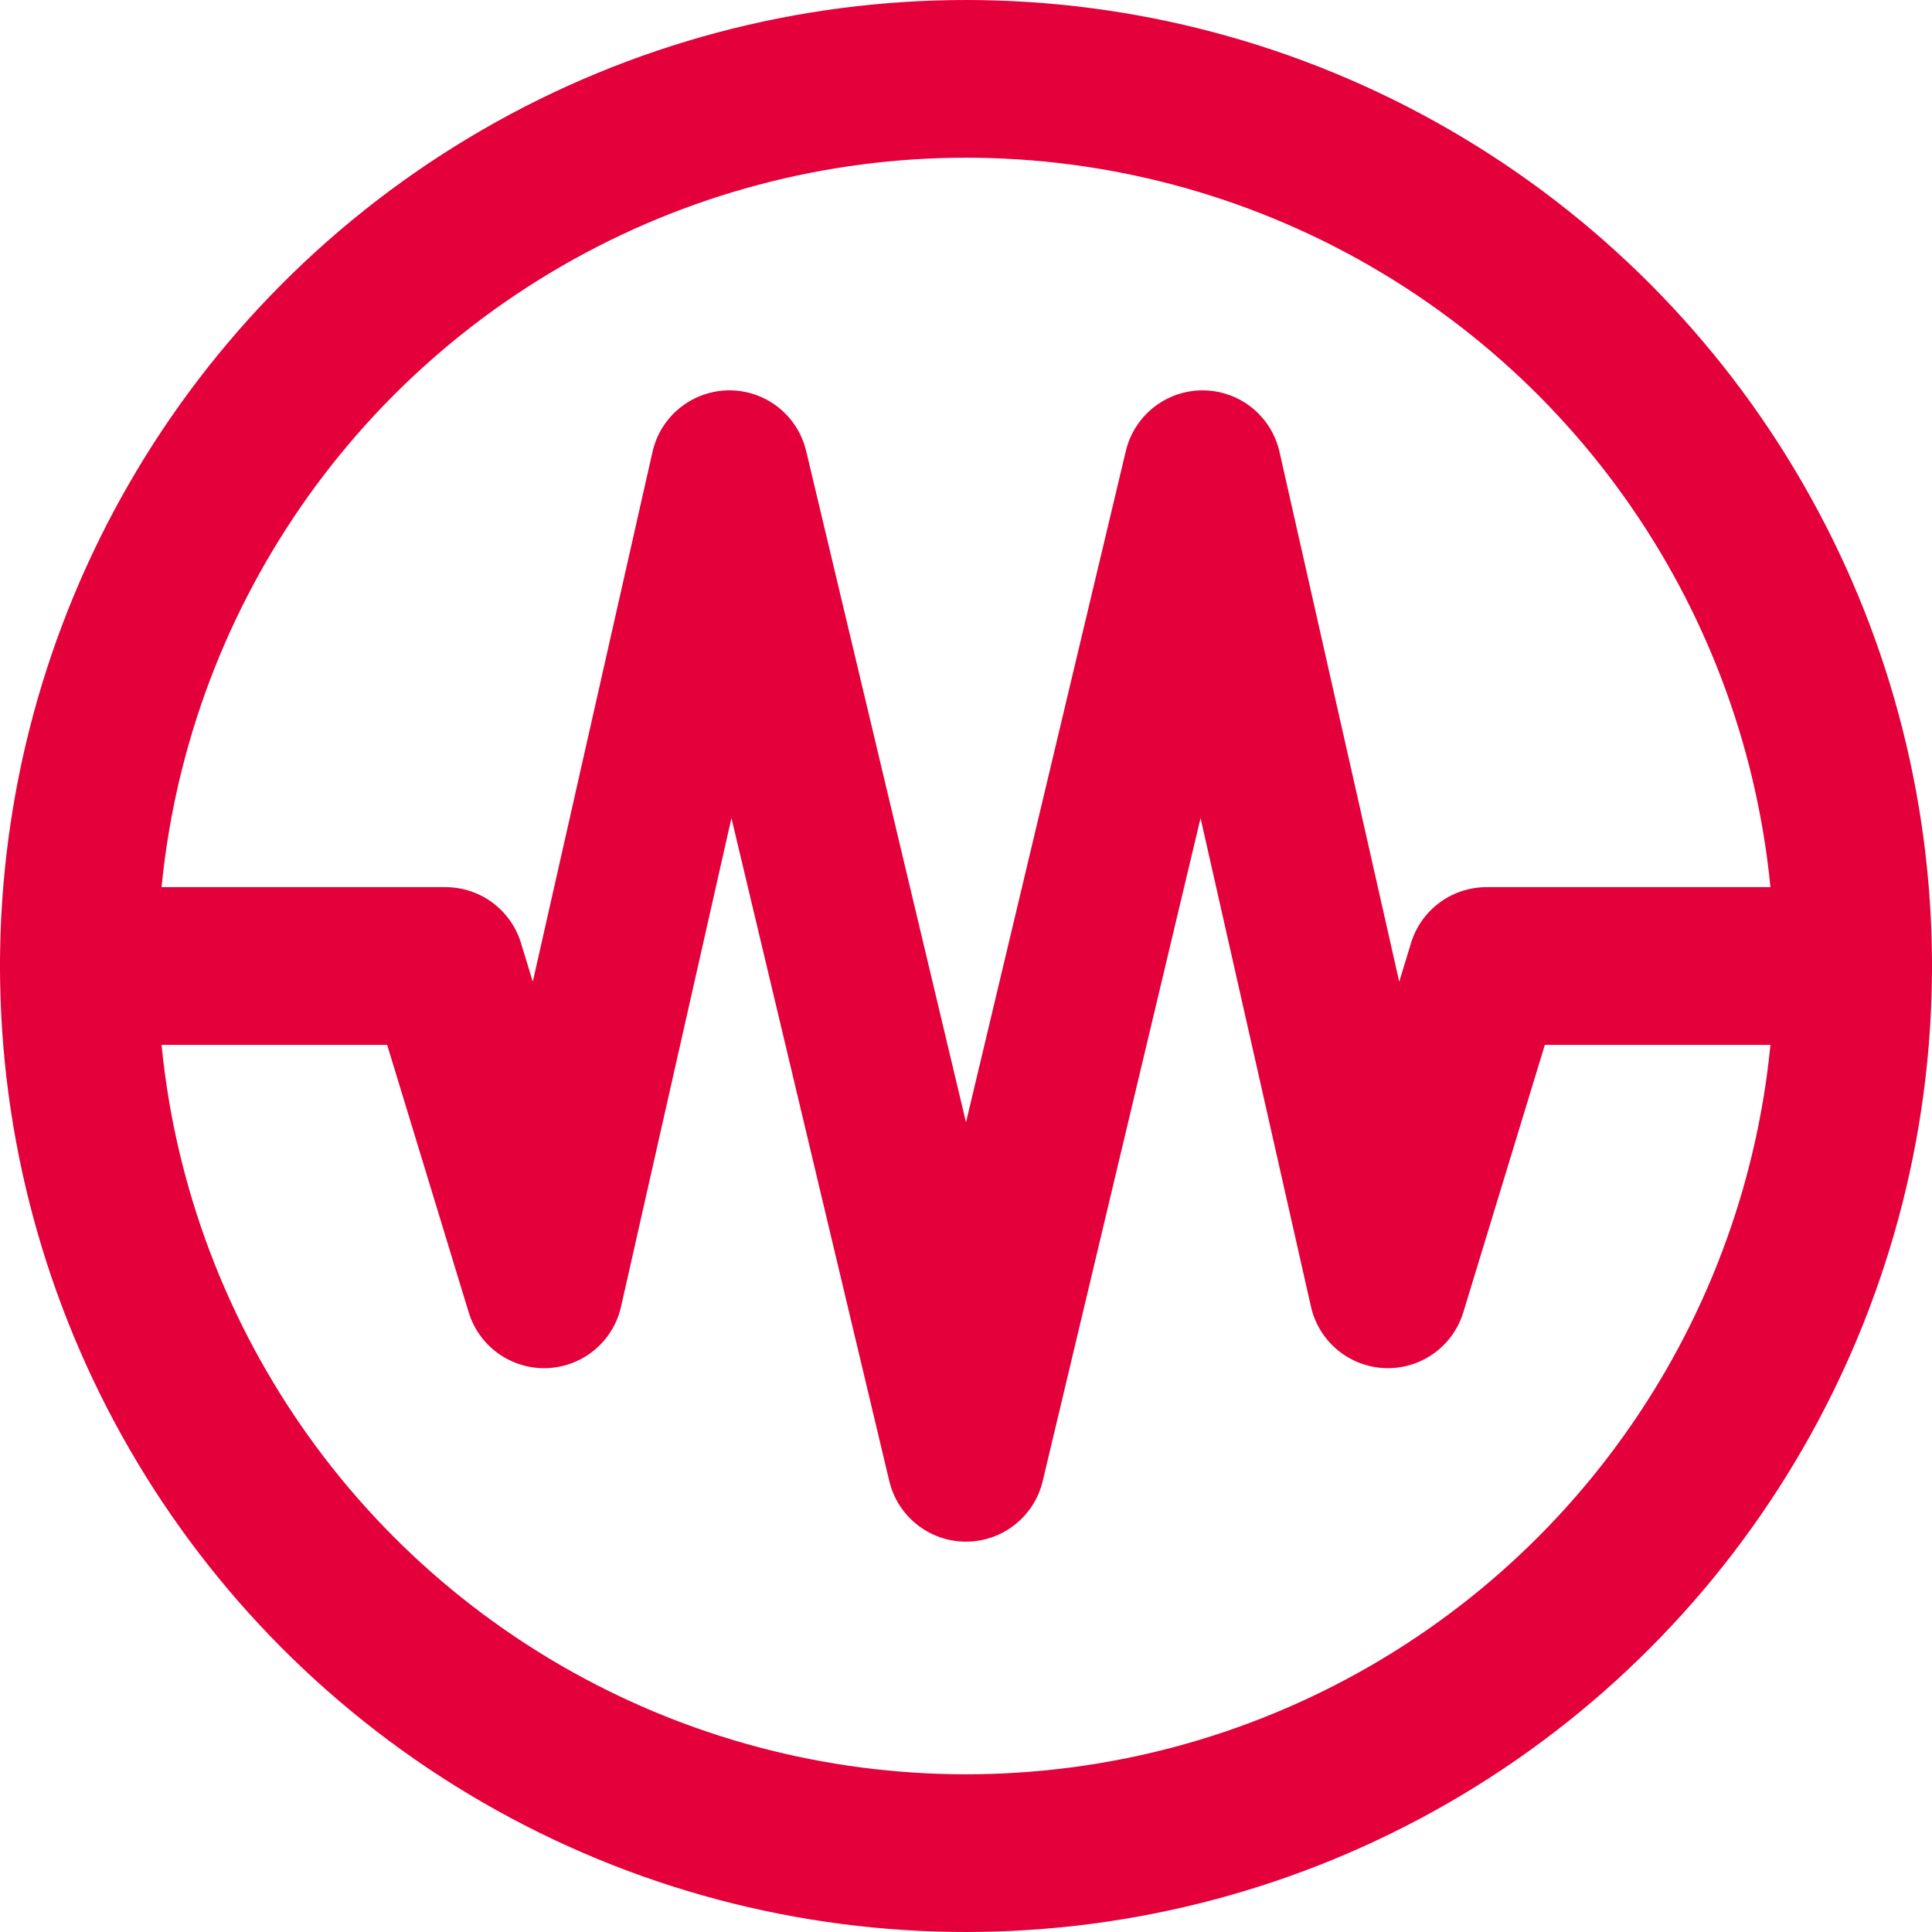
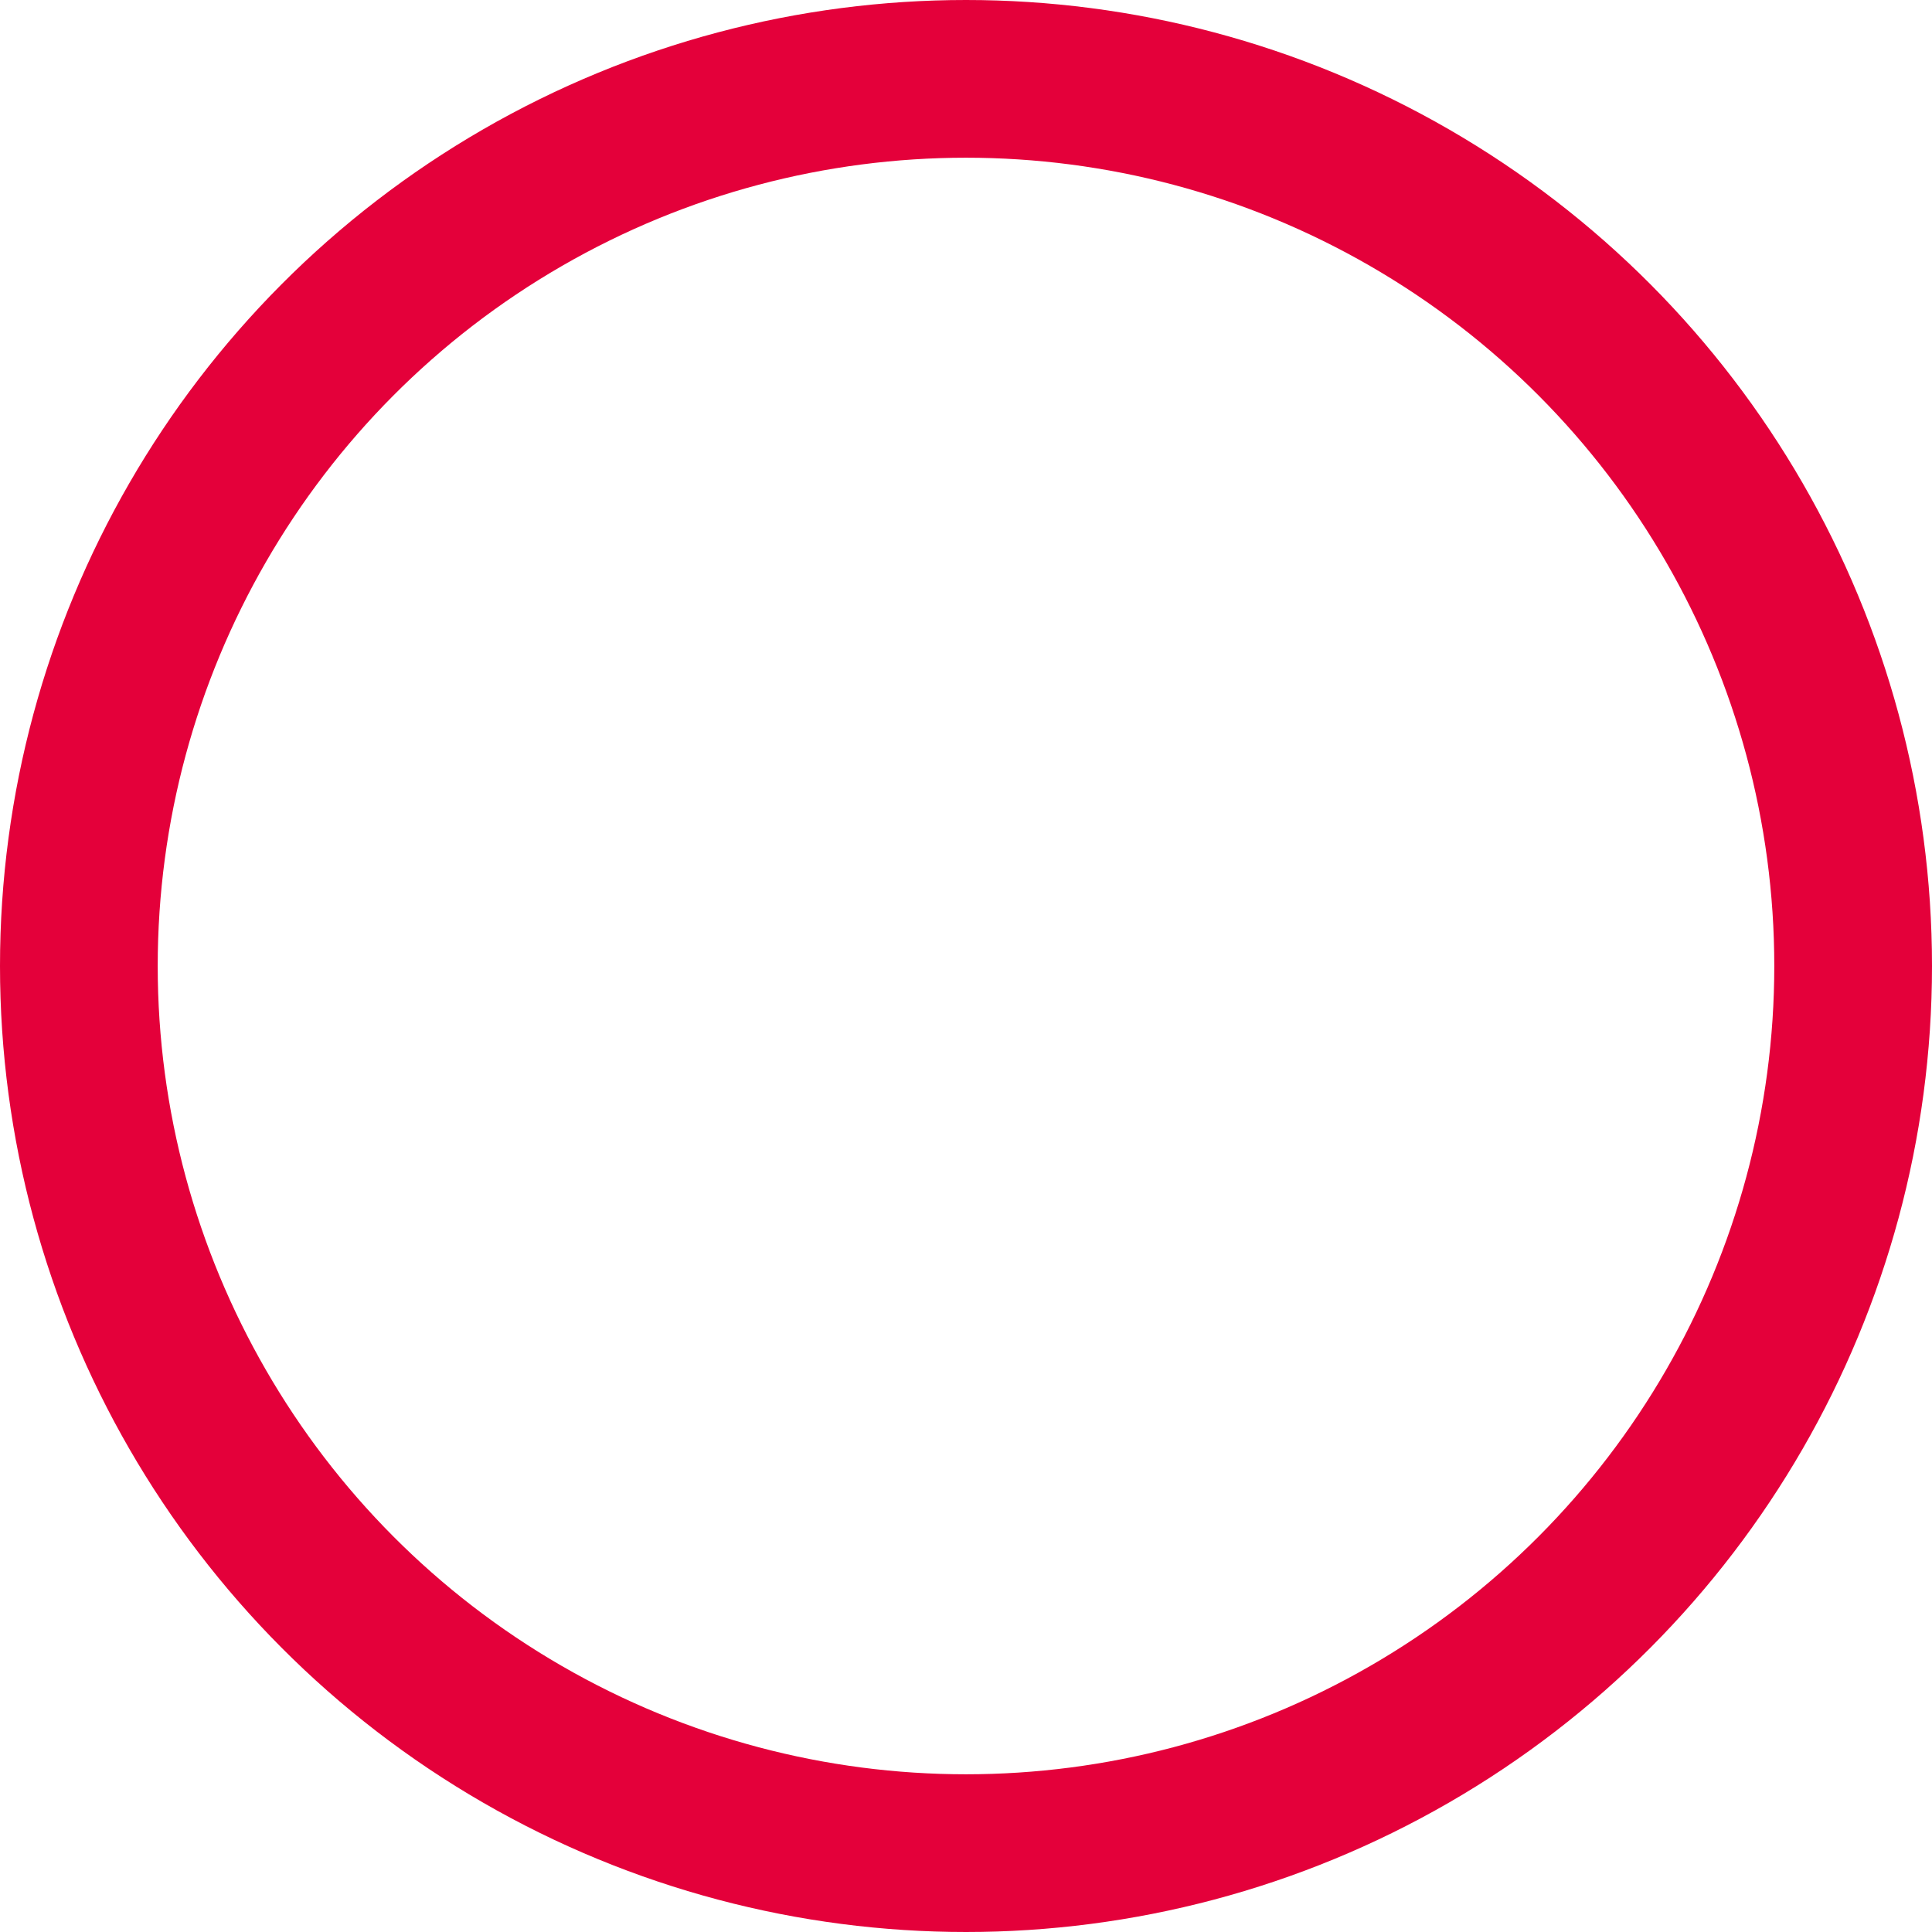
<svg xmlns="http://www.w3.org/2000/svg" id="Laag_1" x="0px" y="0px" viewBox="0 0 49 49" style="enable-background:new 0 0 49 49;" xml:space="preserve">
  <style type="text/css">
	.st0{fill:none;stroke:#E4003A;stroke-width:4;stroke-linecap:round;stroke-linejoin:round;stroke-miterlimit:10;}
</style>
  <g>
    <circle class="st0" cx="24.5" cy="24.5" r="22.5" />
  </g>
  <g>
    <g>
      <g>
        <g>
          <g>
-             <polyline class="st0" points="47,24.5 37.7,24.5 35.2,32.7 30.5,11.9 24.5,37.1 18.5,11.9 13.8,32.7 11.3,24.5 2,24.5      " />
-           </g>
+             </g>
        </g>
      </g>
    </g>
  </g>
</svg>